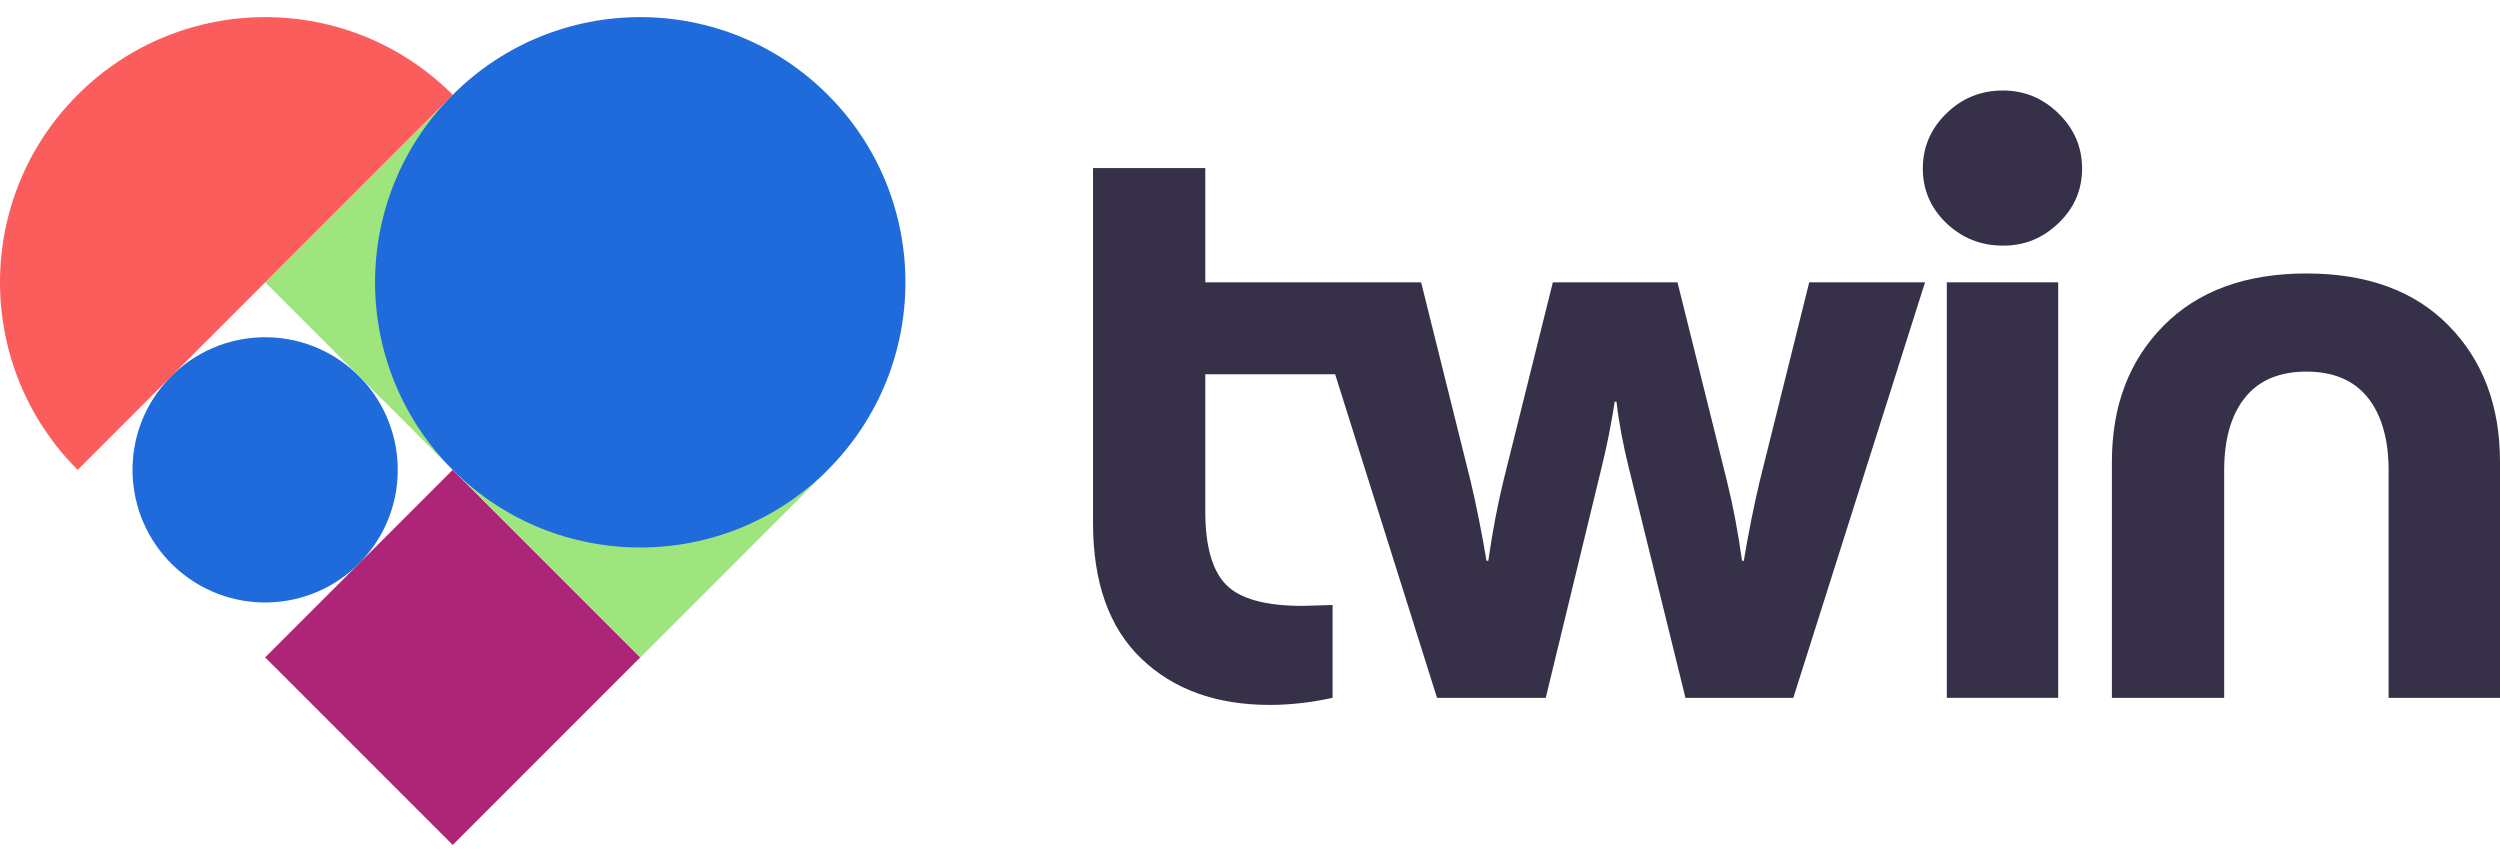
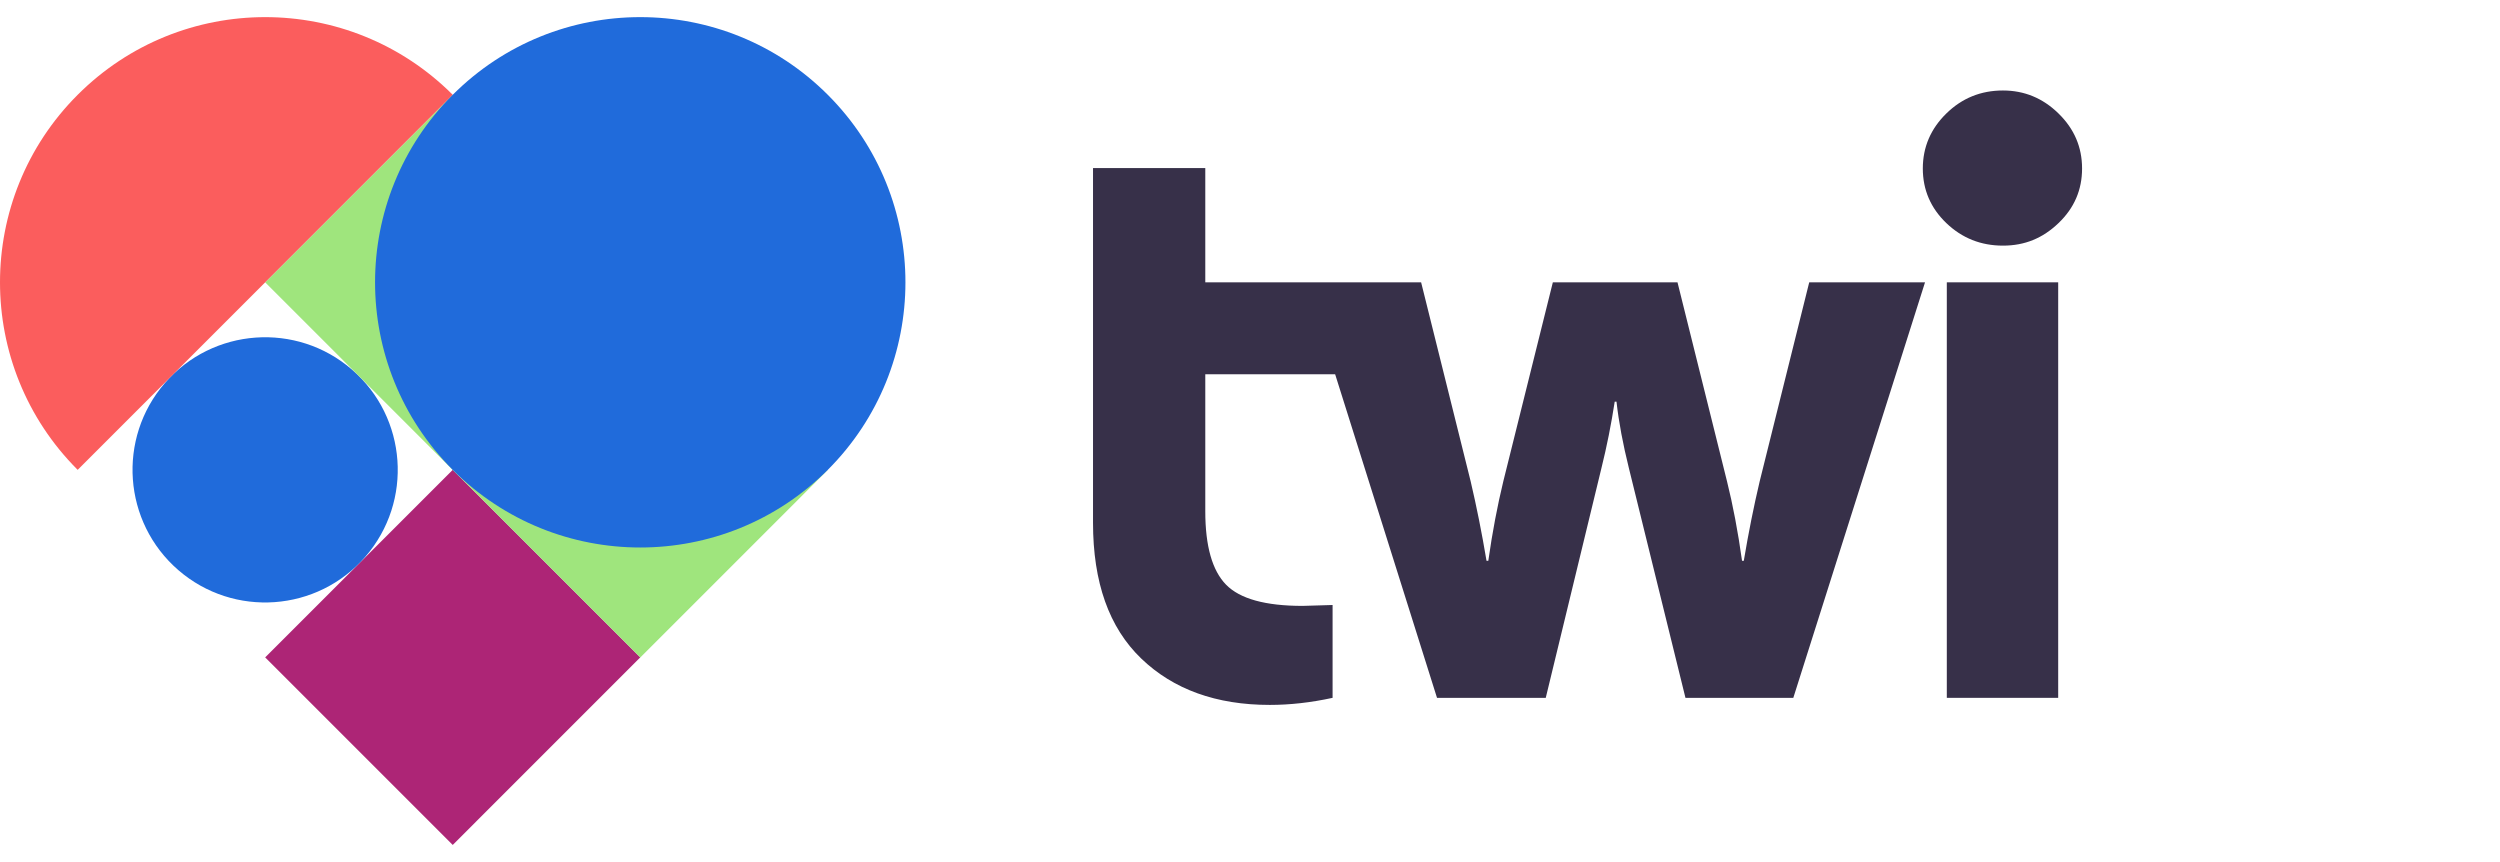
<svg xmlns="http://www.w3.org/2000/svg" width="87" height="30" viewBox="0 0 87 30" fill="none">
  <path d="M9.228 22.877L15.755 29.404L22.281 22.877L15.755 16.351L9.228 22.877Z" fill="#AD2576" />
-   <path d="M12.717 19.371C14.384 17.443 14.174 14.529 12.247 12.861C10.319 11.194 7.405 11.404 5.737 13.331C4.07 15.259 4.28 18.173 6.207 19.841C8.135 21.509 11.049 21.298 12.717 19.371Z" fill="#206BDB" />
+   <path d="M12.717 19.371C14.384 17.443 14.174 14.529 12.247 12.861C10.319 11.194 7.405 11.404 5.737 13.331C4.07 15.259 4.28 18.173 6.207 19.841C8.135 21.509 11.049 21.298 12.717 19.371" fill="#206BDB" />
  <path d="M15.756 3.301L9.229 9.827L22.282 22.88L28.808 16.353L15.756 3.301Z" fill="#9FE57D" />
  <path d="M2.703 3.299C-0.901 6.902 -0.901 12.748 2.703 16.351L15.755 3.299C12.151 -0.305 6.306 -0.305 2.703 3.299Z" fill="#FB5D5D" />
  <path d="M28.807 3.299C25.204 -0.305 19.358 -0.305 15.755 3.299C12.151 6.902 12.151 12.748 15.755 16.351C19.358 19.954 25.204 19.954 28.807 16.351C32.41 12.748 32.41 6.902 28.807 3.299Z" fill="#206BDB" />
  <path class="twinlogo_text" d="M67.733 3.949C68.279 3.414 68.937 3.149 69.702 3.149C70.444 3.149 71.09 3.414 71.636 3.949C72.183 4.483 72.456 5.118 72.456 5.864C72.456 6.61 72.183 7.241 71.636 7.764C71.09 8.287 70.467 8.548 69.702 8.548C68.937 8.548 68.279 8.287 67.733 7.764C67.187 7.241 66.914 6.606 66.914 5.864C66.914 5.122 67.187 4.483 67.733 3.949Z" fill="#373049" />
  <path class="twinlogo_text" d="M41.944 5.849V9.825H49.455L51.178 16.747C51.381 17.609 51.566 18.532 51.731 19.516H51.793C51.935 18.512 52.112 17.589 52.316 16.747L54.039 9.825H58.377L60.099 16.747C60.303 17.566 60.48 18.489 60.623 19.516H60.684C60.849 18.532 61.034 17.609 61.238 16.747L62.961 9.825H66.991L62.407 24.285H58.654L56.684 16.286C56.481 15.467 56.334 14.697 56.254 13.978H56.192C56.069 14.778 55.915 15.547 55.731 16.286L53.792 24.285H50.008L46.463 13.025H41.944V17.793C41.944 19.005 42.186 19.855 42.667 20.347C43.148 20.839 44.036 21.085 45.328 21.085L46.374 21.054V24.285C45.617 24.45 44.886 24.531 44.19 24.531C42.325 24.531 40.833 23.992 39.714 22.916C38.594 21.839 38.037 20.266 38.037 18.193V5.849H41.944Z" fill="#373049" />
  <path class="twinlogo_text" d="M67.749 9.825H71.625V24.285H67.749V9.825Z" fill="#373049" />
-   <path class="twinlogo_text" d="M85.216 11.333C84.027 10.121 82.374 9.517 80.262 9.517C78.151 9.517 76.494 10.121 75.294 11.333C74.094 12.544 73.494 14.121 73.494 16.07V24.285H77.401V16.378C77.401 15.29 77.64 14.444 78.124 13.84C78.605 13.236 79.32 12.932 80.262 12.932C81.205 12.932 81.92 13.236 82.401 13.84C82.881 14.444 83.124 15.29 83.124 16.378V24.285H87V16.07C87 14.121 86.404 12.544 85.216 11.333Z" fill="#373049" />
</svg>